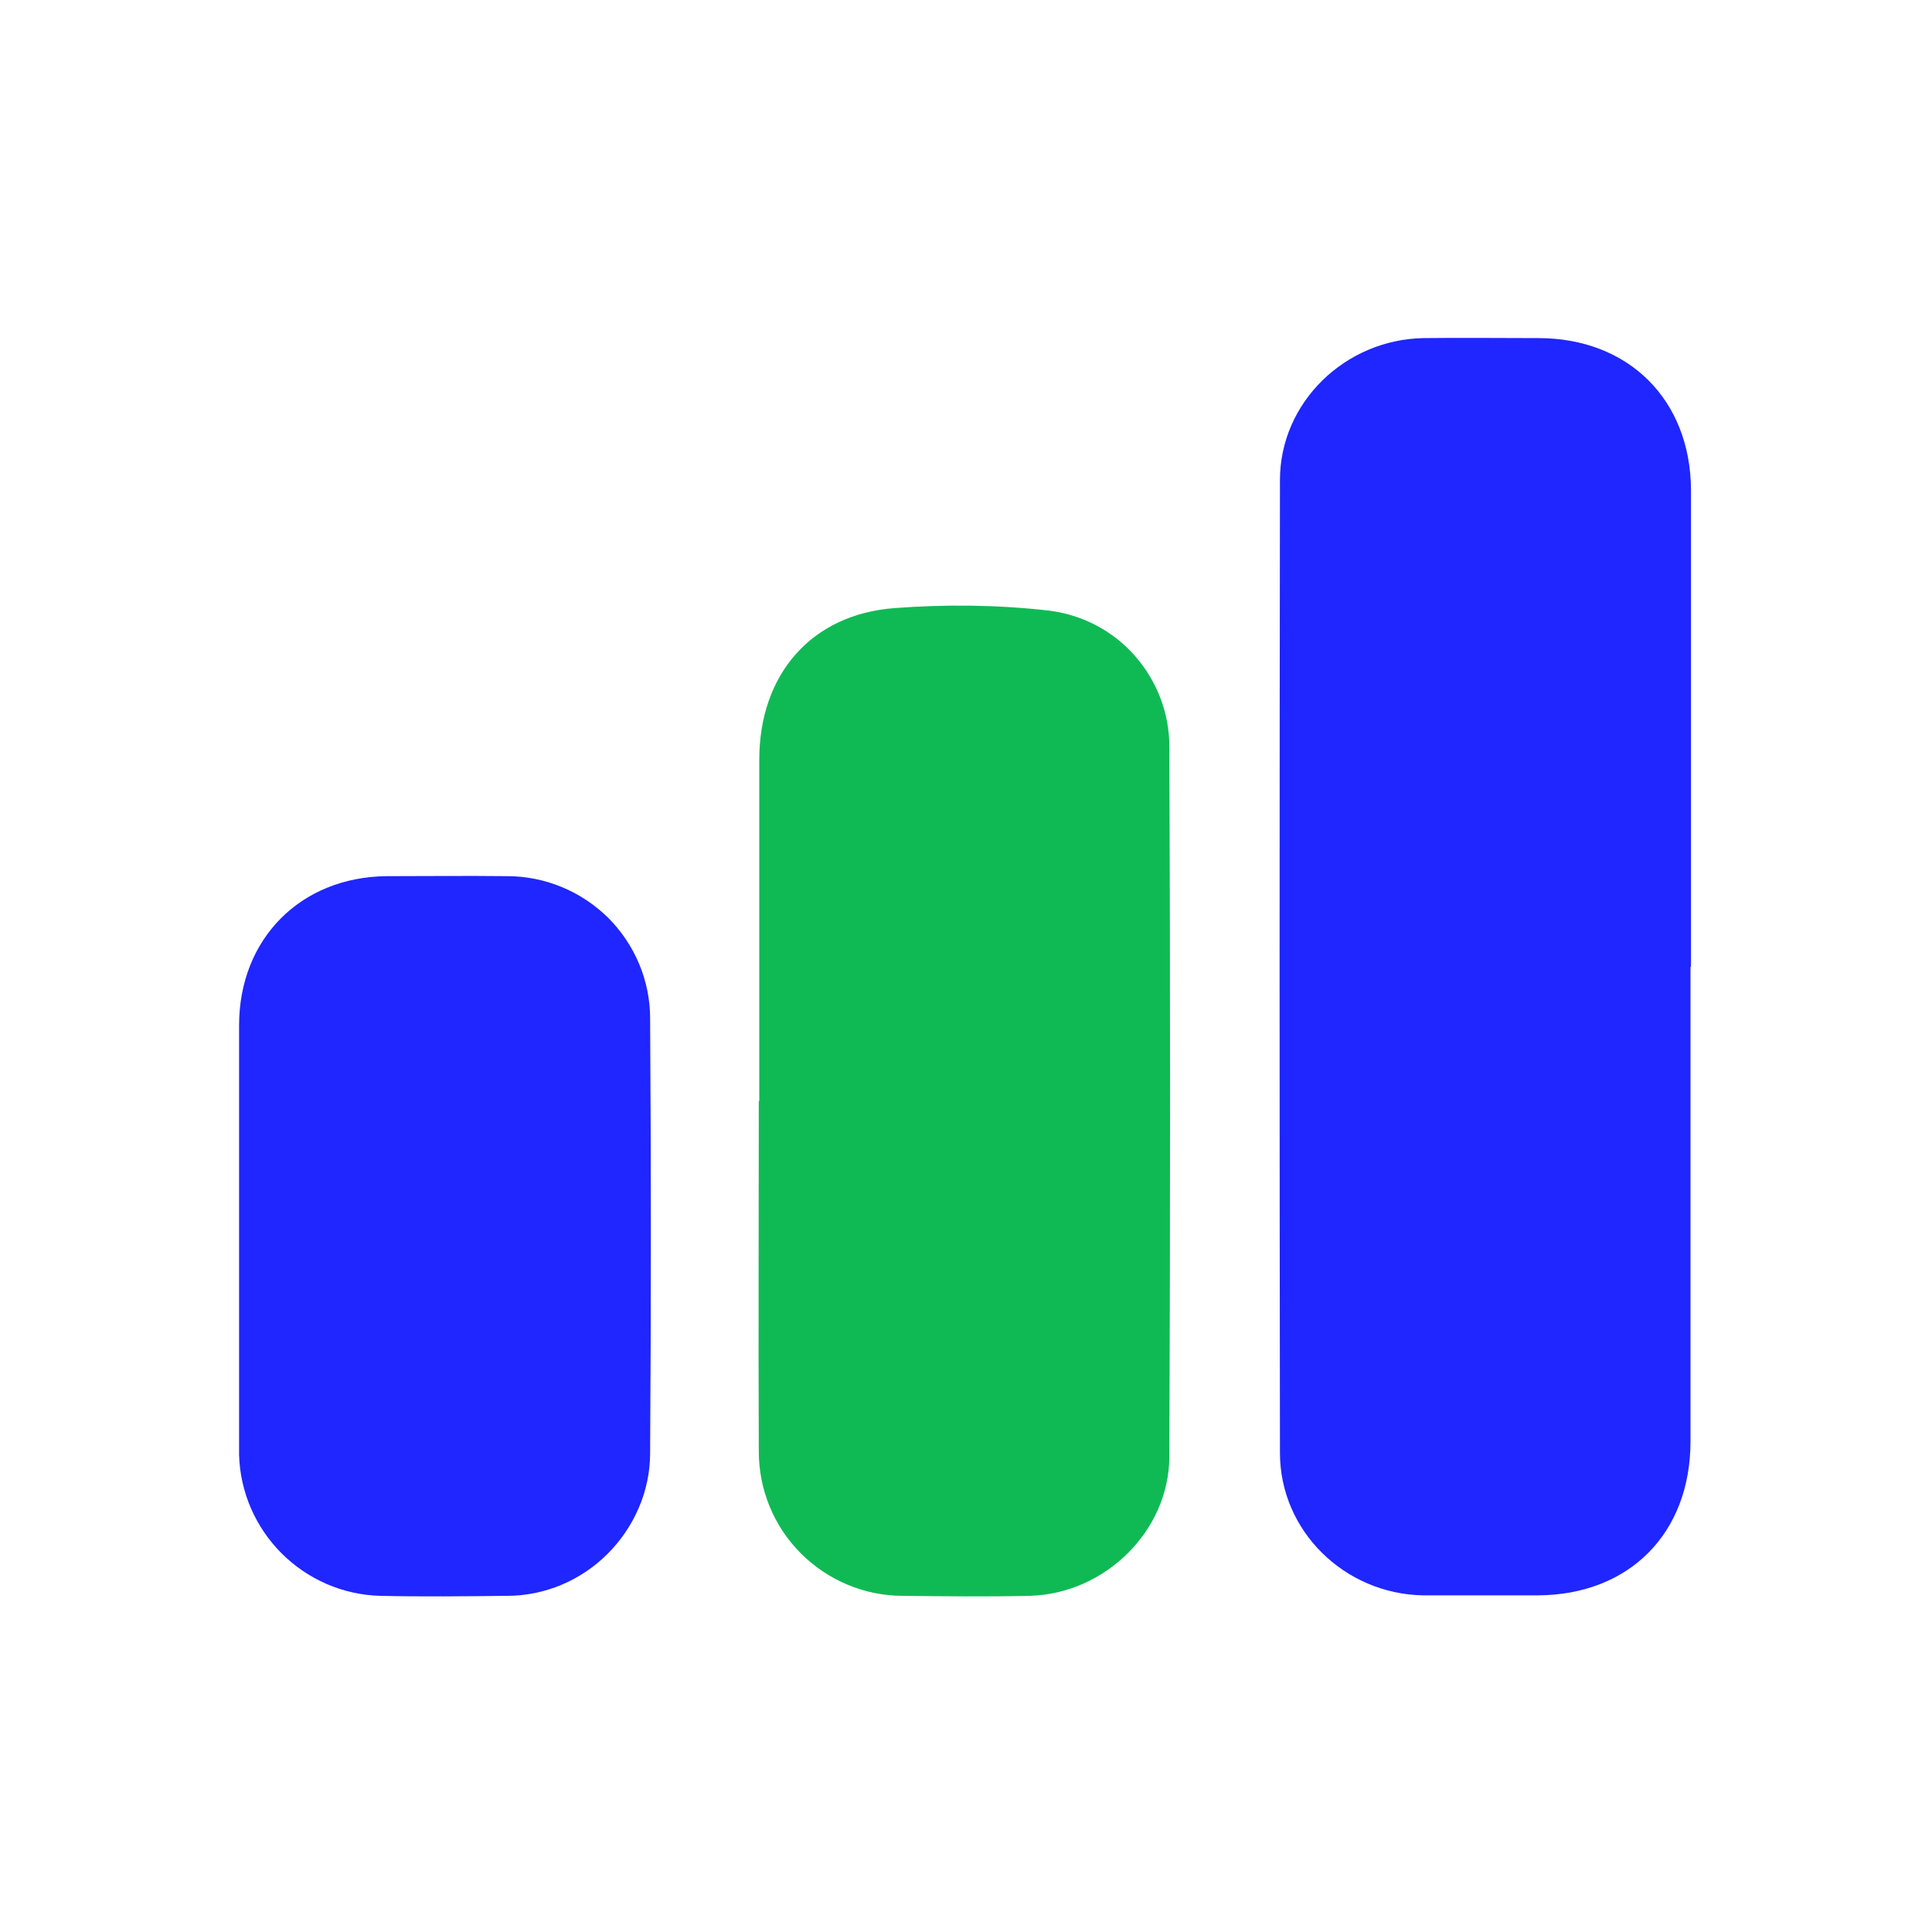
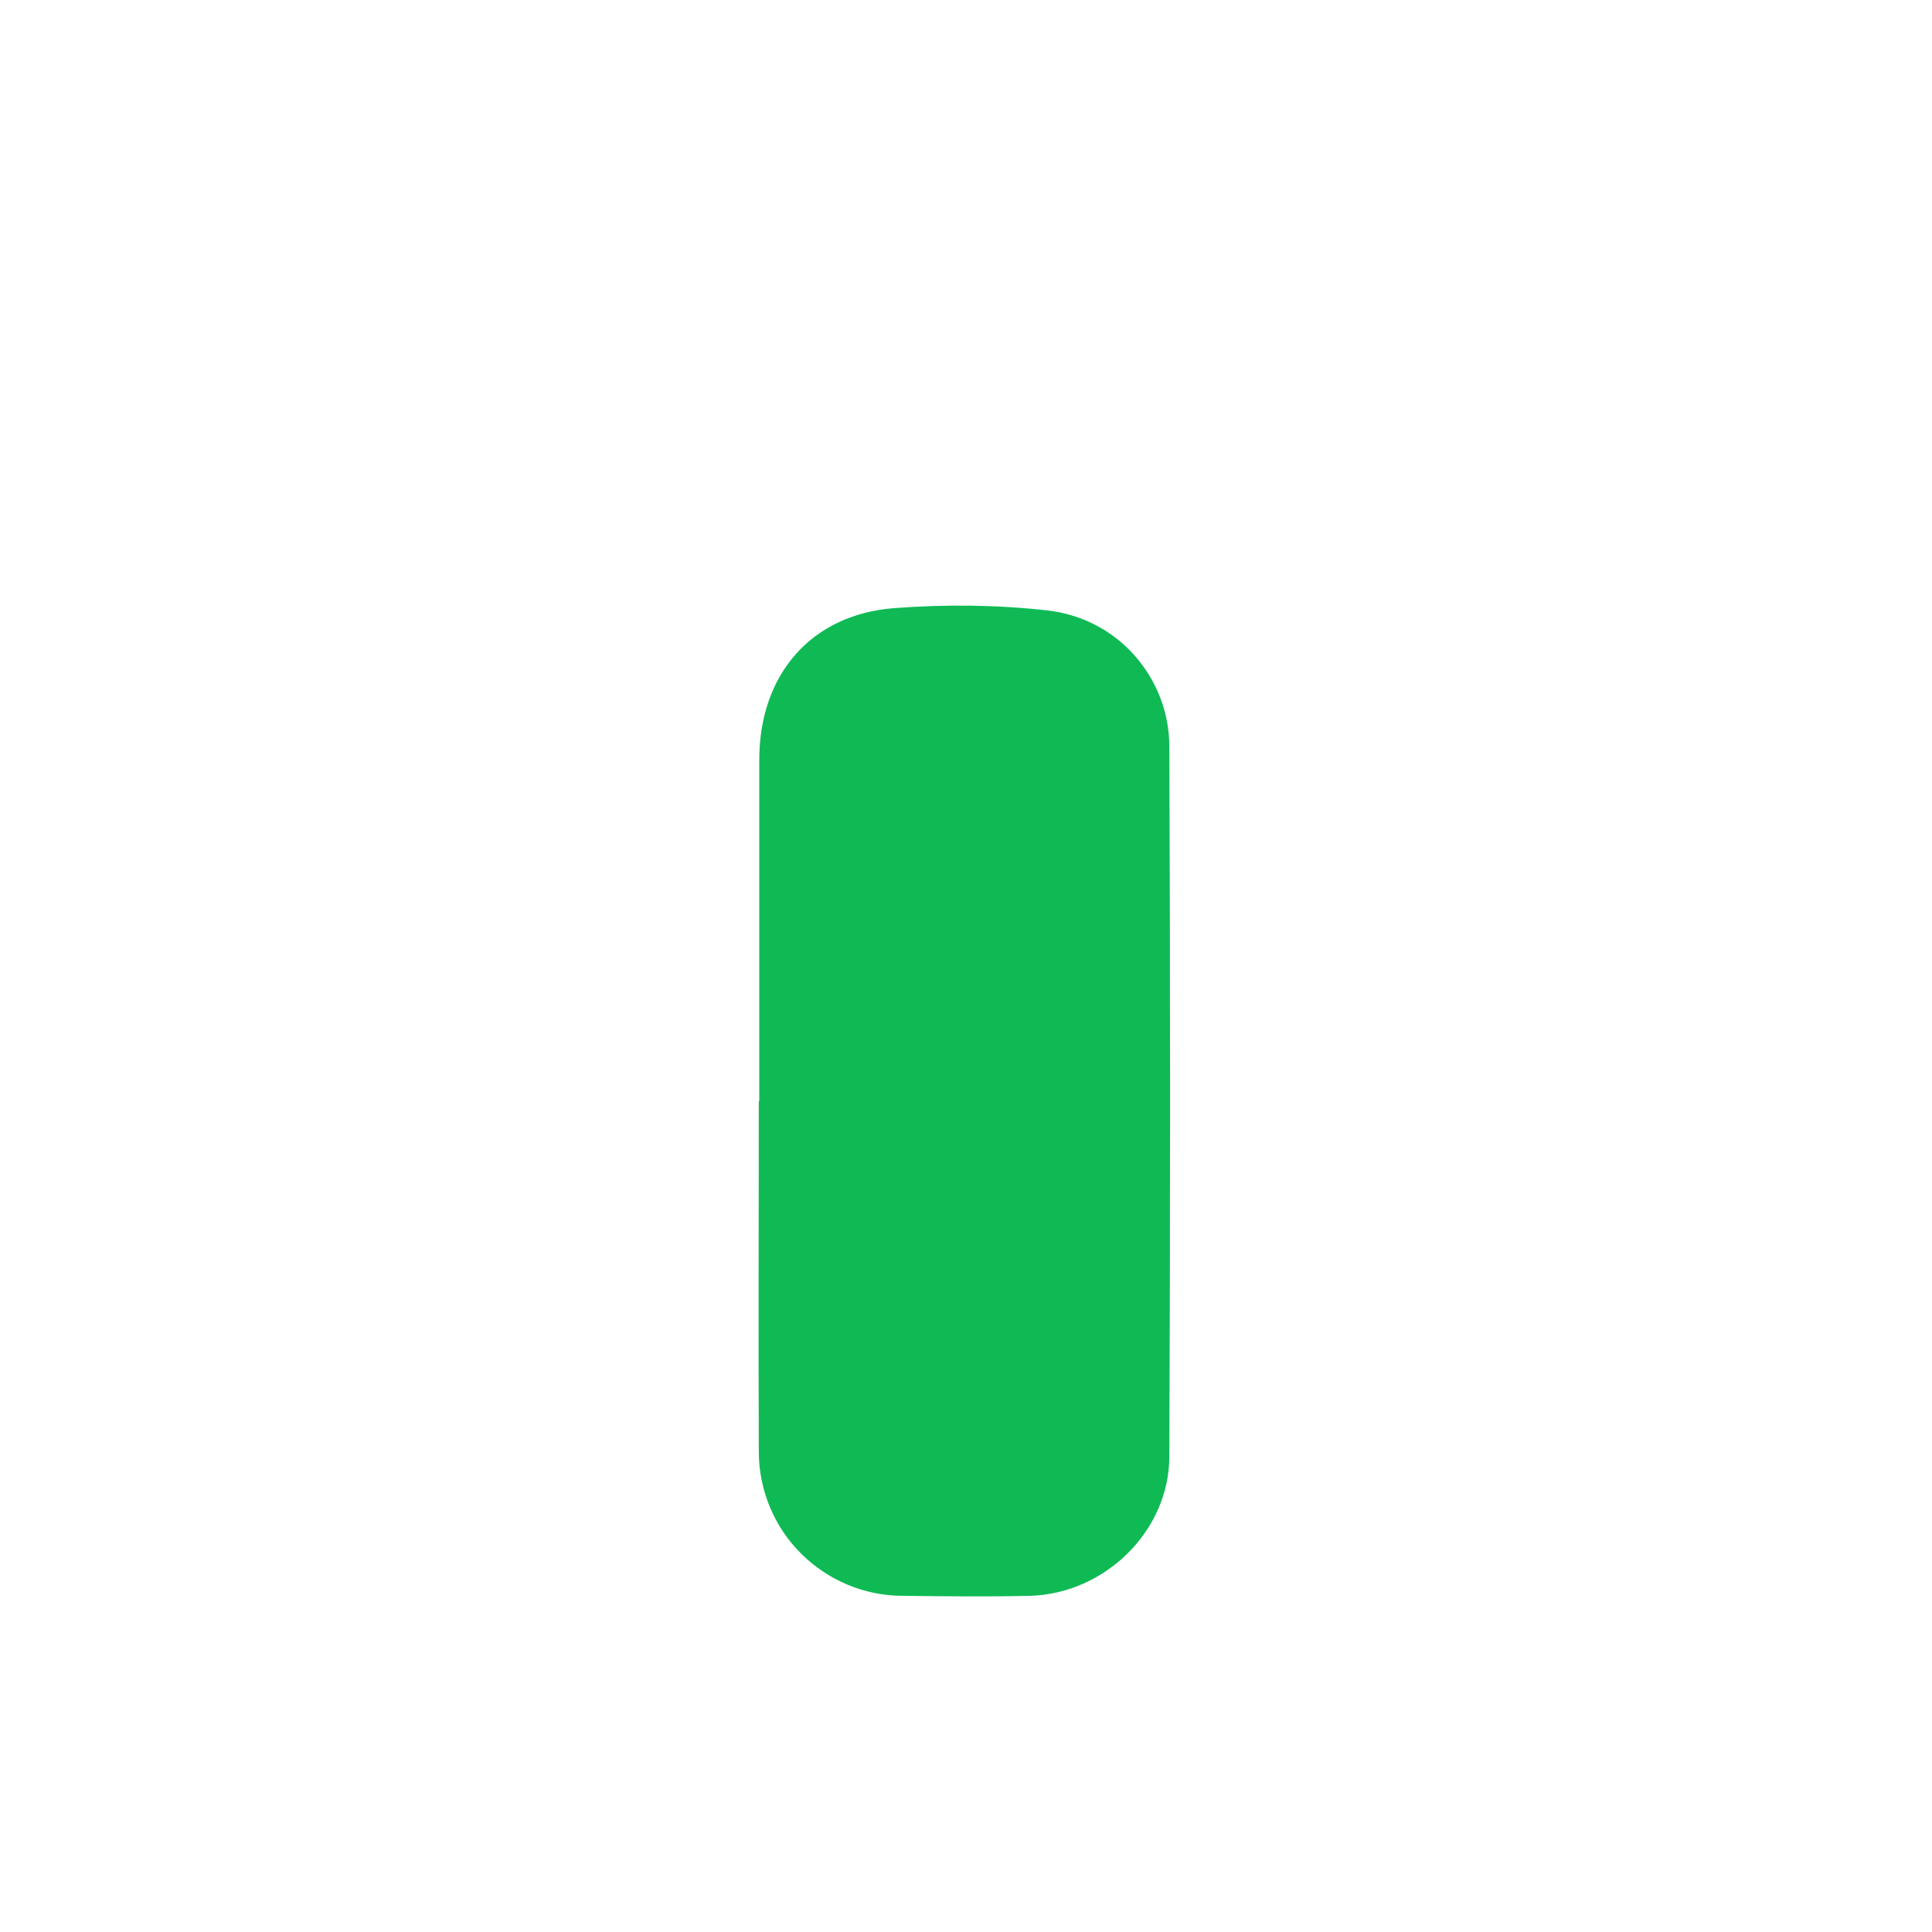
<svg xmlns="http://www.w3.org/2000/svg" viewBox="0 0 40 40">
  <defs>
    <style>.b{fill:none;}.c{fill:#1f26ff;}.d{fill:#0fba55;}</style>
  </defs>
-   <path class="c" d="M35,20.02v9.82c0,1.91-1.27,3.18-3.16,3.19-.79,0-1.59,0-2.38,0-1.62-.03-2.96-1.33-2.96-2.95-.01-6.71-.01-13.43,0-20.14,0-1.61,1.35-2.91,2.97-2.94,.79-.01,1.59,0,2.38,0,1.87,0,3.15,1.28,3.16,3.14,0,3.28,0,6.58,0,9.87Z" />
  <path class="d" d="M15.72,22.79v-7.06c0-1.76,1.07-3.01,2.8-3.14,1.06-.08,2.12-.07,3.18,.05,.69,.08,1.33,.41,1.79,.93,.46,.52,.72,1.19,.72,1.88,.02,4.9,.02,9.8,0,14.7,0,1.55-1.34,2.85-2.89,2.89-.88,.02-1.75,.01-2.63,0-.79,0-1.55-.32-2.11-.88-.56-.56-.87-1.32-.87-2.11-.01-2.41,0-4.83,0-7.25Z" />
-   <path class="c" d="M4.95,25.54v-4.31c0-1.79,1.27-3.07,3.05-3.09,.83,0,1.67-.01,2.5,0,.78,0,1.53,.31,2.09,.86,.55,.55,.87,1.3,.87,2.08,.02,3,.02,6,0,9.01,0,.78-.33,1.53-.88,2.08-.55,.55-1.3,.87-2.08,.87-.88,.01-1.75,.02-2.63,0-.77-.02-1.5-.34-2.04-.88-.54-.54-.86-1.27-.88-2.04v-4.57Z" />
</svg>